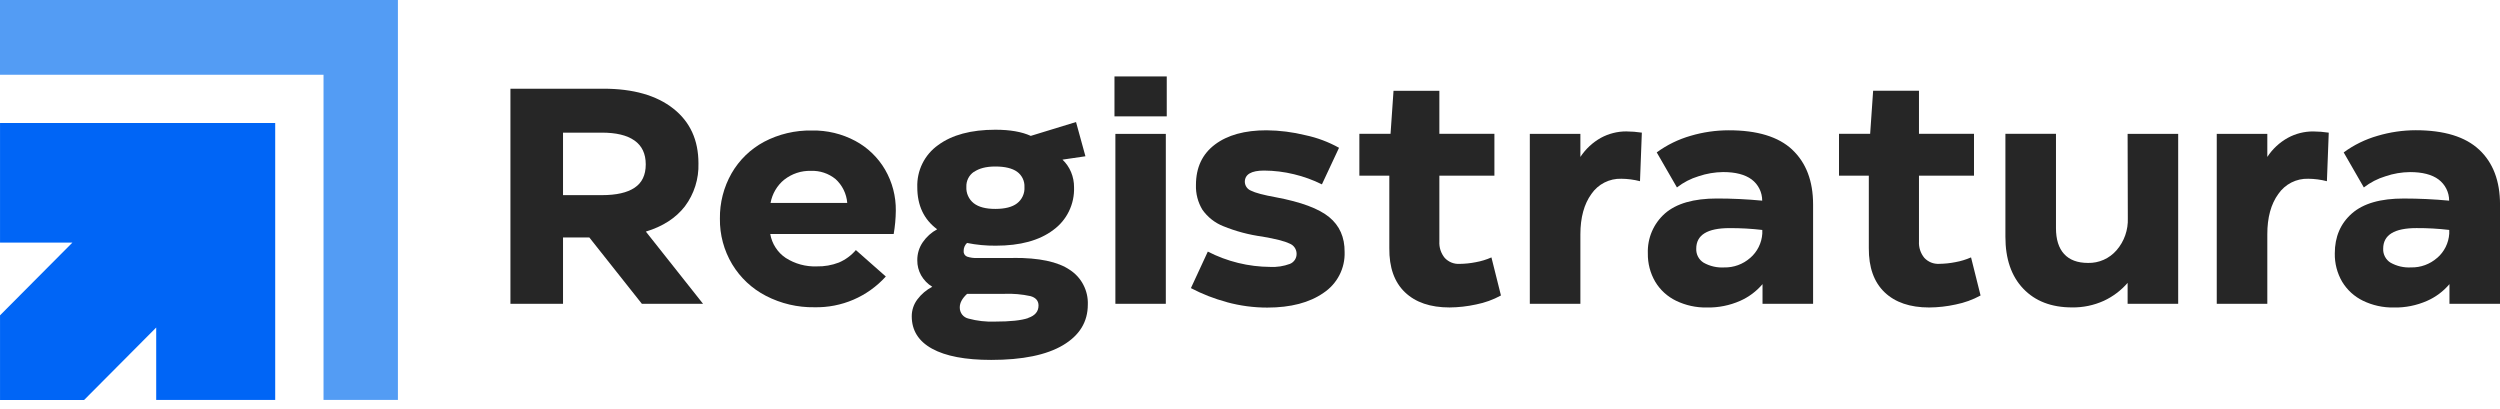
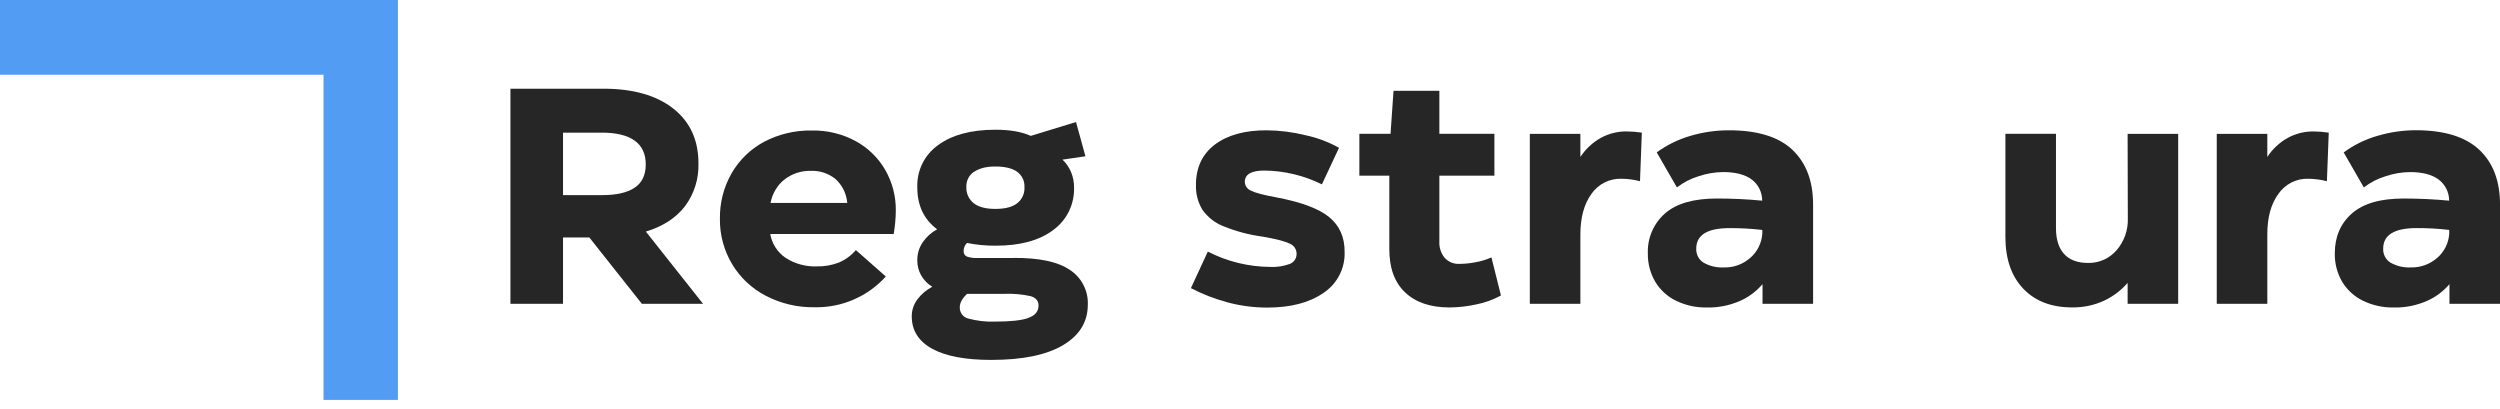
<svg xmlns="http://www.w3.org/2000/svg" width="110" height="18" viewBox="0 0 110 18" fill="none">
  <g clip-path="url(#clip0_28_72)">
-     <path d="M0.001 5.412H12.109V5.427V10.674V17.596H6.873V14.411L3.7 17.6H0.001V13.875L3.186 10.674H0.001V5.412Z" fill="#0065F6" />
    <path d="M-0 0H14.235H17.508V3.289V17.596H14.235V3.289H-0V0Z" fill="#539CF4" />
    <path d="M28.243 13.368L25.929 10.447H24.773V13.368H22.459V3.903H26.548C27.858 3.903 28.882 4.194 29.622 4.775C30.363 5.357 30.732 6.161 30.732 7.188C30.753 7.869 30.542 8.537 30.134 9.081C29.735 9.594 29.163 9.964 28.418 10.19L30.934 13.367H28.244L28.243 13.368ZM24.773 5.838V8.586H26.482C27.118 8.586 27.598 8.478 27.922 8.26C28.249 8.044 28.413 7.701 28.413 7.233C28.413 6.765 28.248 6.415 27.915 6.181C27.582 5.947 27.104 5.836 26.475 5.836H24.774L24.773 5.838Z" fill="#262626" />
    <path d="M33.891 10.296C33.928 10.508 34.006 10.711 34.124 10.892C34.24 11.074 34.392 11.228 34.571 11.348C34.978 11.609 35.454 11.739 35.937 11.721C36.269 11.729 36.6 11.671 36.912 11.551C37.199 11.428 37.455 11.242 37.658 11.003L38.976 12.166C38.579 12.605 38.093 12.953 37.551 13.186C37.009 13.419 36.423 13.532 35.834 13.519C35.093 13.531 34.361 13.358 33.702 13.018C33.088 12.701 32.572 12.22 32.215 11.626C31.853 11.021 31.666 10.328 31.676 9.622C31.666 8.923 31.843 8.235 32.188 7.628C32.525 7.042 33.019 6.562 33.614 6.242C34.264 5.899 34.99 5.728 35.725 5.742C36.39 5.729 37.048 5.887 37.635 6.201C38.179 6.493 38.632 6.931 38.944 7.465C39.261 8.013 39.424 8.637 39.416 9.27C39.412 9.615 39.381 9.958 39.322 10.297L33.891 10.295L33.891 10.296ZM34.509 7.902C34.192 8.161 33.978 8.526 33.904 8.93H37.279C37.247 8.525 37.062 8.149 36.762 7.877C36.456 7.63 36.072 7.502 35.68 7.518C35.257 7.505 34.843 7.642 34.509 7.905V7.902Z" fill="#262626" />
    <path d="M44.584 11.348C45.719 11.34 46.547 11.516 47.071 11.874C47.324 12.038 47.531 12.265 47.669 12.533C47.808 12.801 47.876 13.1 47.864 13.402C47.864 14.16 47.501 14.755 46.774 15.187C46.047 15.619 44.993 15.836 43.613 15.836C42.474 15.836 41.607 15.671 41.011 15.342C40.414 15.014 40.117 14.538 40.117 13.917C40.116 13.648 40.203 13.387 40.365 13.173C40.539 12.941 40.763 12.752 41.02 12.618C40.816 12.495 40.647 12.32 40.528 12.112C40.416 11.911 40.358 11.684 40.361 11.454C40.357 11.169 40.441 10.89 40.603 10.656C40.766 10.419 40.983 10.225 41.235 10.088C40.651 9.656 40.36 9.039 40.361 8.236C40.349 7.875 40.426 7.517 40.586 7.194C40.746 6.87 40.984 6.592 41.278 6.384C41.888 5.934 42.727 5.709 43.794 5.708C44.44 5.708 44.959 5.798 45.354 5.979L47.345 5.369L47.759 6.876L46.75 7.024C46.912 7.179 47.04 7.364 47.127 7.572C47.215 7.783 47.26 8.011 47.258 8.242C47.271 8.606 47.193 8.969 47.034 9.296C46.875 9.624 46.637 9.907 46.343 10.12C45.732 10.581 44.888 10.811 43.813 10.81C43.389 10.814 42.965 10.774 42.549 10.69C42.501 10.734 42.463 10.789 42.438 10.85C42.412 10.91 42.4 10.976 42.401 11.041C42.395 11.092 42.406 11.145 42.433 11.191C42.46 11.236 42.501 11.271 42.549 11.291C42.692 11.338 42.842 11.359 42.993 11.352H44.585L44.584 11.348ZM45.238 13.99C45.543 13.887 45.696 13.705 45.695 13.442C45.695 13.236 45.578 13.097 45.345 13.03C44.965 12.947 44.576 12.913 44.188 12.929H42.553C42.337 13.128 42.23 13.324 42.23 13.524C42.227 13.639 42.264 13.75 42.333 13.841C42.404 13.931 42.502 13.993 42.613 14.018C42.992 14.12 43.384 14.165 43.777 14.15C44.45 14.15 44.938 14.099 45.242 13.994L45.237 13.991L45.238 13.99ZM42.85 7.562C42.744 7.634 42.658 7.732 42.6 7.848C42.542 7.963 42.515 8.091 42.52 8.219C42.512 8.357 42.537 8.495 42.594 8.62C42.65 8.746 42.736 8.856 42.844 8.942C43.059 9.11 43.377 9.193 43.798 9.192C44.22 9.191 44.536 9.111 44.747 8.95C44.856 8.867 44.944 8.758 45.001 8.633C45.059 8.508 45.085 8.37 45.076 8.233C45.083 8.101 45.057 7.971 45 7.853C44.943 7.735 44.859 7.633 44.752 7.556C44.538 7.404 44.218 7.326 43.796 7.326C43.374 7.326 43.074 7.413 42.854 7.565L42.849 7.562H42.85Z" fill="#262626" />
-     <path d="M51.337 5.12H49.037V3.363H51.337V5.12ZM51.296 13.367H49.077V5.891H51.296V13.368V13.367Z" fill="#262626" />
    <path d="M53.98 13.293C53.433 13.147 52.902 12.941 52.4 12.677L53.144 11.07C53.994 11.508 54.936 11.738 55.893 11.744C56.185 11.759 56.478 11.714 56.754 11.612C56.845 11.577 56.922 11.512 56.976 11.43C57.029 11.347 57.055 11.251 57.05 11.152C57.047 11.056 57.015 10.962 56.959 10.884C56.903 10.806 56.824 10.747 56.734 10.714C56.523 10.611 56.125 10.51 55.543 10.41C54.952 10.33 54.373 10.176 53.822 9.951C53.452 9.804 53.134 9.553 52.905 9.227C52.707 8.9 52.609 8.521 52.622 8.139C52.622 7.372 52.9 6.779 53.456 6.36C54.012 5.941 54.77 5.732 55.73 5.733C56.306 5.738 56.879 5.811 57.438 5.949C57.956 6.058 58.454 6.245 58.917 6.503L58.164 8.112C57.773 7.917 57.362 7.769 56.938 7.667C56.507 7.562 56.064 7.507 55.62 7.505C55.055 7.505 54.772 7.672 54.772 8.006C54.776 8.09 54.803 8.172 54.852 8.24C54.901 8.309 54.97 8.36 55.048 8.391C55.231 8.485 55.596 8.582 56.144 8.681C57.246 8.888 58.027 9.178 58.484 9.553C58.942 9.928 59.168 10.44 59.163 11.087C59.175 11.442 59.096 11.793 58.933 12.108C58.77 12.423 58.529 12.691 58.235 12.886C57.617 13.317 56.792 13.533 55.761 13.534C55.158 13.534 54.559 13.454 53.978 13.295L53.98 13.293Z" fill="#262626" />
    <path d="M66.04 13.002C65.699 13.188 65.331 13.321 64.95 13.396C64.566 13.48 64.173 13.525 63.78 13.528C62.937 13.528 62.282 13.305 61.817 12.859C61.35 12.412 61.122 11.766 61.13 10.921V7.73H59.812V5.888H61.184L61.315 3.994H63.332V5.888H65.754V7.73H63.332V10.624C63.317 10.887 63.402 11.145 63.568 11.348C63.651 11.437 63.753 11.507 63.866 11.553C63.979 11.598 64.101 11.618 64.223 11.611C64.463 11.608 64.702 11.583 64.937 11.536C65.173 11.494 65.403 11.423 65.623 11.326L66.042 13.002L66.04 13.002Z" fill="#262626" />
    <path d="M72.241 5.838L72.16 7.973C71.892 7.904 71.616 7.867 71.34 7.865C71.082 7.857 70.826 7.914 70.596 8.031C70.365 8.148 70.168 8.321 70.022 8.534C69.699 8.98 69.538 9.572 69.537 10.311V13.367H67.312V5.891H69.537V6.905C69.766 6.557 70.076 6.268 70.439 6.065C70.782 5.879 71.166 5.781 71.556 5.782C71.785 5.784 72.015 5.802 72.242 5.836L72.241 5.838Z" fill="#262626" />
    <path d="M78.859 6.587C79.469 7.16 79.776 7.964 79.776 9V13.368H77.551V12.502C77.281 12.82 76.943 13.072 76.563 13.239C76.103 13.441 75.605 13.54 75.103 13.53C74.633 13.539 74.168 13.437 73.744 13.232C73.364 13.048 73.046 12.757 72.829 12.394C72.609 12.017 72.498 11.586 72.505 11.15C72.493 10.818 72.554 10.489 72.684 10.185C72.815 9.881 73.011 9.609 73.259 9.391C73.762 8.953 74.524 8.734 75.546 8.734C76.201 8.734 76.865 8.765 77.537 8.829C77.537 8.647 77.496 8.469 77.415 8.307C77.334 8.145 77.217 8.004 77.073 7.896C76.781 7.679 76.361 7.57 75.815 7.571C75.45 7.575 75.086 7.637 74.739 7.754C74.394 7.858 74.071 8.025 73.785 8.247L72.896 6.705C73.347 6.375 73.853 6.129 74.389 5.975C74.931 5.815 75.493 5.734 76.057 5.733C77.317 5.73 78.251 6.015 78.862 6.587H78.859ZM77.01 11.348C77.164 11.215 77.292 11.051 77.382 10.868C77.474 10.685 77.528 10.485 77.541 10.281V10.118C77.063 10.062 76.582 10.035 76.101 10.037C75.123 10.037 74.634 10.339 74.635 10.942C74.63 11.065 74.656 11.186 74.713 11.294C74.77 11.402 74.855 11.494 74.959 11.558C75.233 11.713 75.546 11.785 75.86 11.767C76.282 11.777 76.693 11.627 77.01 11.347L77.01 11.348Z" fill="#262626" />
-     <path d="M87.144 13.002C86.802 13.188 86.435 13.321 86.054 13.397C85.669 13.482 85.277 13.526 84.883 13.529C84.041 13.529 83.386 13.305 82.92 12.859C82.454 12.412 82.223 11.766 82.228 10.919V7.728H80.916V5.886H82.287L82.418 3.993H84.435V5.886H86.856V7.728H84.435V10.623C84.42 10.885 84.504 11.143 84.671 11.346C84.754 11.435 84.856 11.505 84.969 11.551C85.082 11.596 85.204 11.616 85.326 11.609C85.565 11.606 85.805 11.581 86.04 11.534C86.275 11.492 86.506 11.421 86.726 11.325L87.145 13.002H87.144Z" fill="#262626" />
    <path d="M93.615 5.891H95.84V13.368H93.615V12.447C93.325 12.781 92.968 13.05 92.568 13.236C92.128 13.435 91.65 13.534 91.169 13.526C90.263 13.526 89.547 13.251 89.023 12.701C88.499 12.152 88.237 11.39 88.238 10.416V5.888H90.463V10.038C90.463 10.533 90.581 10.912 90.819 11.174C91.058 11.436 91.408 11.569 91.876 11.569C92.111 11.574 92.346 11.527 92.562 11.431C92.778 11.335 92.97 11.193 93.126 11.014C93.467 10.623 93.645 10.114 93.624 9.594L93.615 5.891Z" fill="#262626" />
    <path d="M102.465 5.837L102.384 7.973C102.116 7.904 101.841 7.867 101.564 7.865C101.307 7.857 101.051 7.914 100.82 8.031C100.591 8.148 100.393 8.321 100.246 8.535C99.922 8.98 99.761 9.573 99.762 10.312V13.368H97.537V5.891H99.762V6.905C99.99 6.556 100.299 6.268 100.663 6.066C101.005 5.879 101.389 5.782 101.78 5.783C102.009 5.785 102.238 5.803 102.465 5.837V5.837Z" fill="#262626" />
    <path d="M109.085 6.587C109.696 7.16 110.001 7.964 110.001 9V13.368H107.776V12.502C107.507 12.82 107.169 13.072 106.788 13.239C106.328 13.441 105.83 13.541 105.329 13.53C104.859 13.539 104.393 13.437 103.97 13.232C103.59 13.048 103.272 12.757 103.053 12.394C102.834 12.017 102.723 11.586 102.731 11.15C102.731 10.419 102.982 9.833 103.484 9.392C103.986 8.951 104.748 8.732 105.771 8.735C106.425 8.735 107.089 8.766 107.762 8.829C107.763 8.648 107.721 8.469 107.64 8.308C107.559 8.146 107.441 8.005 107.297 7.897C107.006 7.68 106.586 7.572 106.041 7.572C105.674 7.575 105.311 7.637 104.965 7.755C104.618 7.859 104.295 8.026 104.009 8.248L103.122 6.706C103.572 6.376 104.077 6.129 104.613 5.976C105.158 5.814 105.723 5.731 106.291 5.73C107.545 5.73 108.476 6.016 109.085 6.588V6.587ZM107.236 11.348C107.391 11.215 107.517 11.052 107.609 10.868C107.7 10.685 107.754 10.485 107.767 10.28V10.117C107.289 10.06 106.808 10.034 106.327 10.036C105.35 10.036 104.861 10.338 104.86 10.941C104.854 11.064 104.881 11.185 104.938 11.293C104.995 11.402 105.079 11.493 105.183 11.557C105.458 11.711 105.771 11.784 106.085 11.766C106.507 11.776 106.918 11.626 107.236 11.346V11.348Z" fill="#262626" />
  </g>
  <defs>
    <clipPath id="clip0_28_72">
      <rect width="110" height="17.6" fill="white" />
    </clipPath>
  </defs>
</svg>